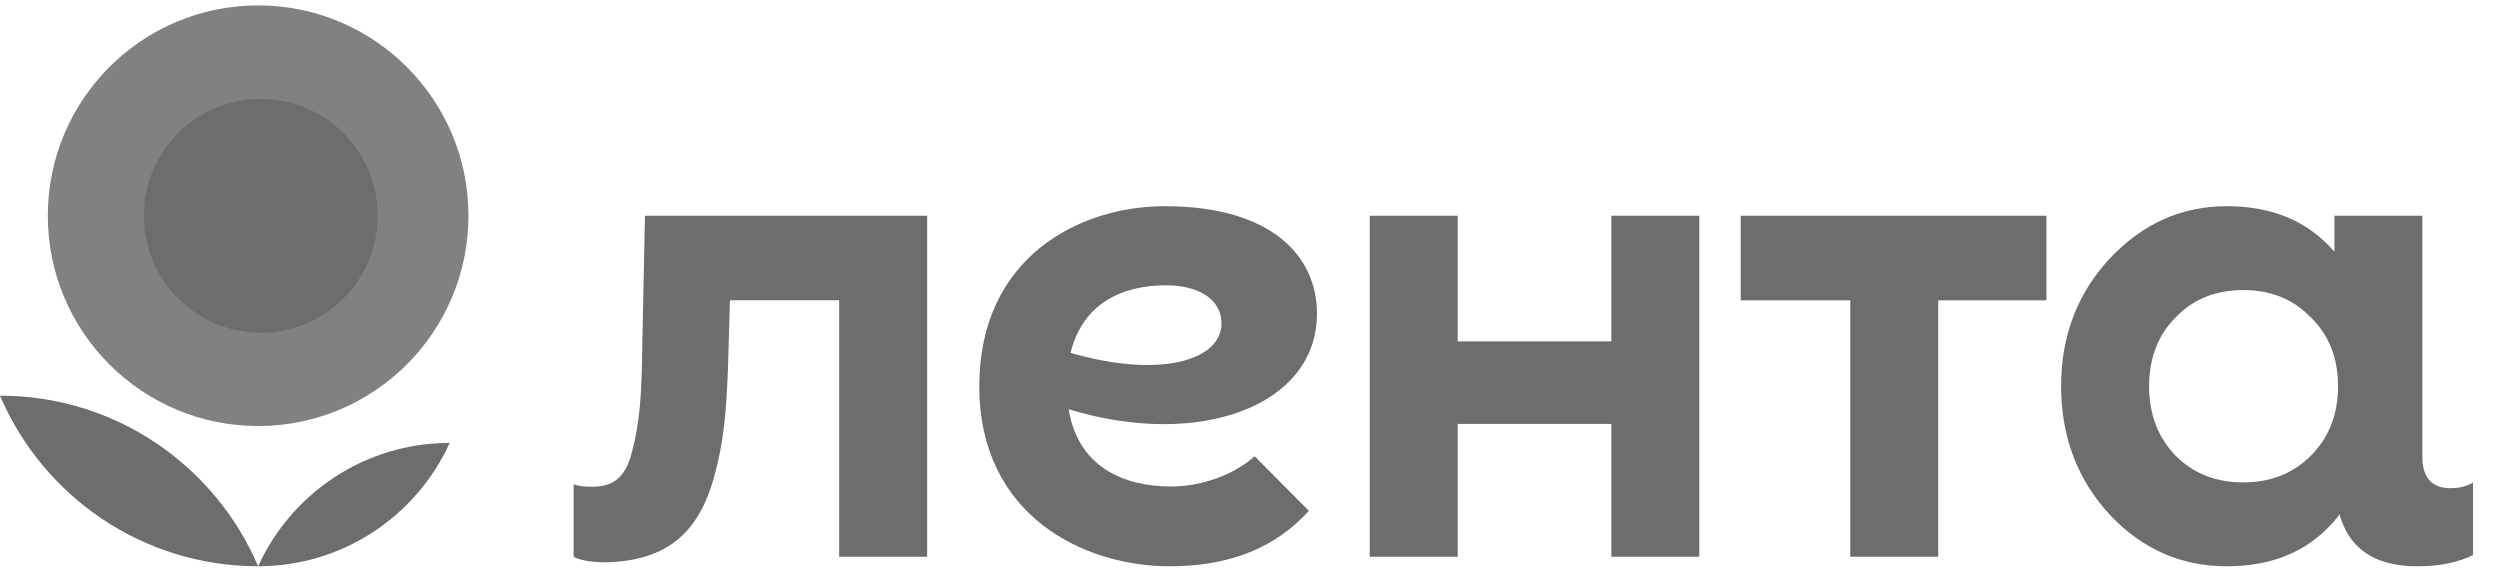
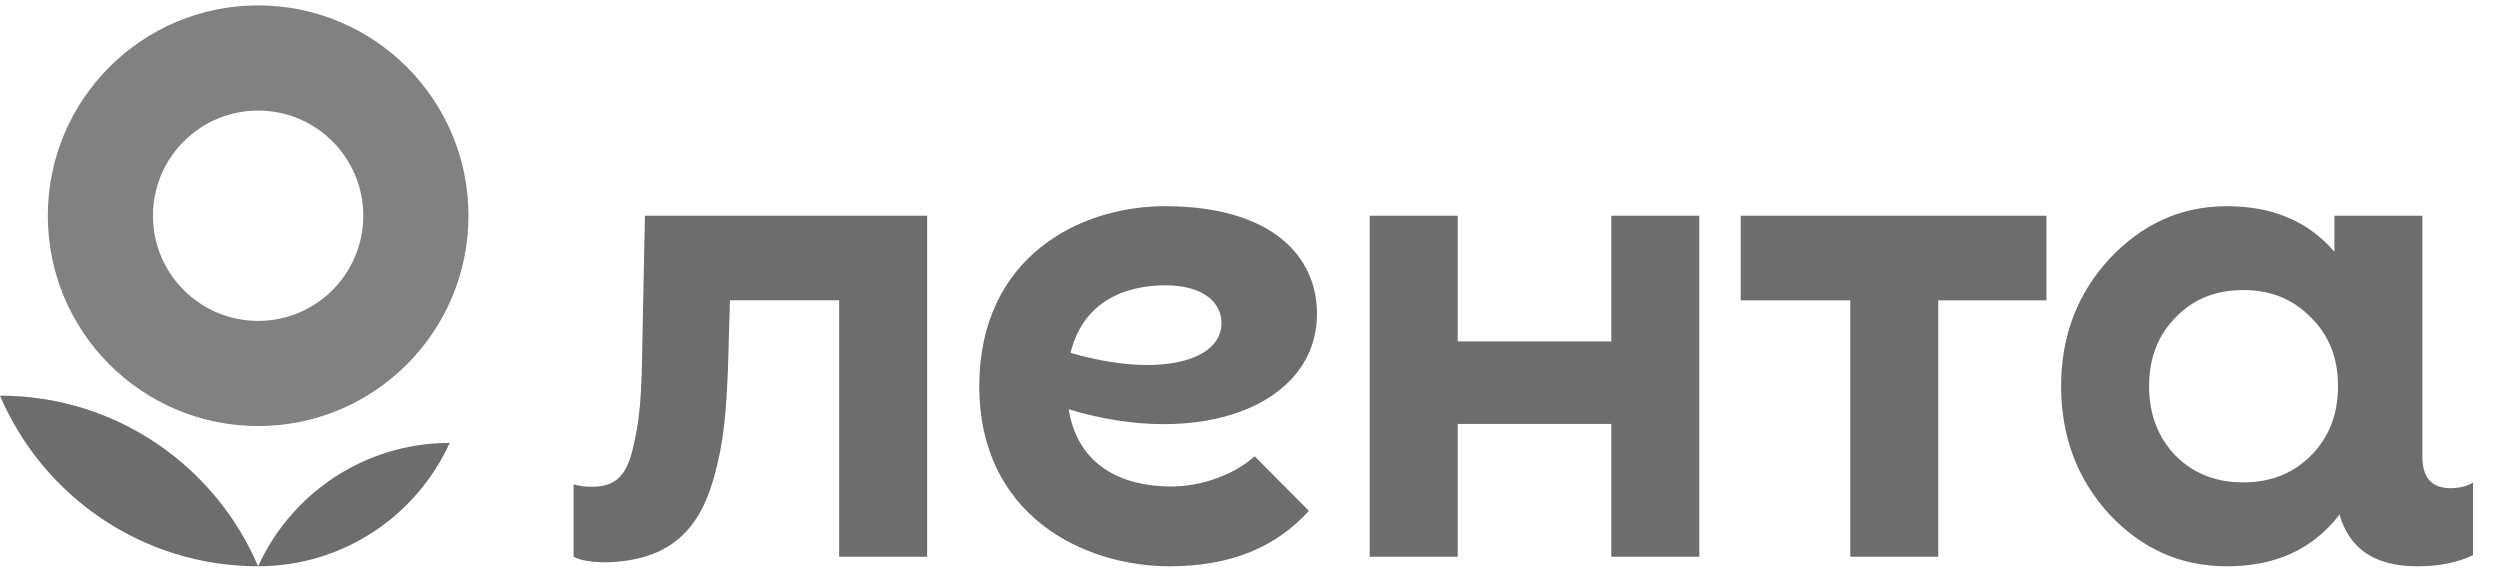
<svg xmlns="http://www.w3.org/2000/svg" width="278" height="64" viewBox="0 0 278 64" fill="none">
-   <path d="M29 37C36.18 37 42 31.18 42 24C42 16.82 36.18 11 29 11C21.82 11 16 16.82 16 24C16 31.18 21.82 37 29 37Z" fill="#6D6D6D" />
  <path d="M0 43.997C4.752 55.147 15.812 62.969 28.701 62.969C23.95 51.814 12.89 43.997 0 43.997Z" fill="#6D6D6D" />
  <path d="M28.704 62.968C38.173 62.968 46.326 57.341 50.005 49.252C40.538 49.252 32.385 54.879 28.704 62.968Z" fill="#6D6D6D" />
  <path fill-rule="evenodd" clip-rule="evenodd" d="M28.704 47.376C41.62 47.376 52.092 36.907 52.092 23.988C52.092 11.074 41.62 0.6 28.704 0.6C15.785 0.6 5.316 11.074 5.316 23.988C5.316 36.907 15.785 47.376 28.704 47.376ZM28.704 35.684C35.161 35.684 40.396 30.448 40.396 23.988C40.396 17.529 35.161 12.296 28.704 12.296C22.244 12.296 17.009 17.529 17.009 23.988C17.009 30.448 22.244 35.684 28.704 35.684Z" fill="#6D6D6D" fill-opacity="0.86" />
  <path d="M179.179 23.988H188.961V61.908H179.179V47.14H162.097V61.908H152.314V23.988H162.097V37.963H179.179V23.988ZM193.569 33.394H205.749V61.908H215.531V33.394H227.563V23.988H193.569V33.394ZM275 53.66V61.721C273.332 62.555 271.249 62.971 268.816 62.971C263.734 62.971 261.175 60.76 260.15 57.198L259.987 57.437C257.028 61.152 252.934 62.971 247.625 62.971C242.541 62.971 238.218 61.076 234.579 57.208C231.015 53.339 229.196 48.561 229.196 42.948C229.196 37.34 231.015 32.637 234.579 28.769C238.218 24.903 242.541 22.928 247.625 22.928C252.698 22.928 256.663 24.597 259.587 27.995V23.991H269.37V50.814C269.37 53.106 270.413 54.286 272.498 54.286C273.473 54.283 274.307 54.076 275 53.66ZM259.987 42.946C259.987 39.841 259.001 37.263 256.953 35.289C254.982 33.243 252.478 32.255 249.445 32.255C246.411 32.255 243.909 33.241 241.936 35.289C239.965 37.263 238.979 39.841 238.979 42.946C238.979 46.058 239.965 48.636 241.936 50.685C243.909 52.656 246.411 53.641 249.445 53.641C252.478 53.641 254.982 52.656 256.953 50.685C259.001 48.636 259.987 46.058 259.987 42.946ZM71.718 23.988L71.426 38.236C71.358 44.004 71.149 46.853 70.314 50.116C69.55 53.244 68.091 54.128 65.801 54.128C65.035 54.128 64.341 54.057 63.784 53.848V61.908C64.548 62.324 65.801 62.531 67.468 62.531C74.346 62.324 77.681 59.078 79.35 53.242C80.53 49.072 80.739 45.875 80.949 41.082L81.168 33.392H93.315V61.906H103.098V23.986H71.718V23.988ZM118.834 45.508C119.888 51.979 125.019 54.098 130.225 54.098C133.675 54.098 137.291 52.751 139.514 50.734L145.548 56.804C141.945 60.794 136.928 62.971 130.072 62.971C120.474 62.971 108.896 57.305 108.896 42.948C108.896 28.594 120.046 22.928 129.515 22.928C141.492 22.928 146.448 28.555 146.448 34.864C146.45 45.177 133.342 49.941 118.834 45.508ZM135.828 35.98C135.828 33.039 132.919 31.725 129.658 31.725C124.678 31.725 120.362 33.827 119.051 39.238C129.199 42.17 135.828 39.983 135.828 35.98Z" fill="#6D6D6D" />
</svg>